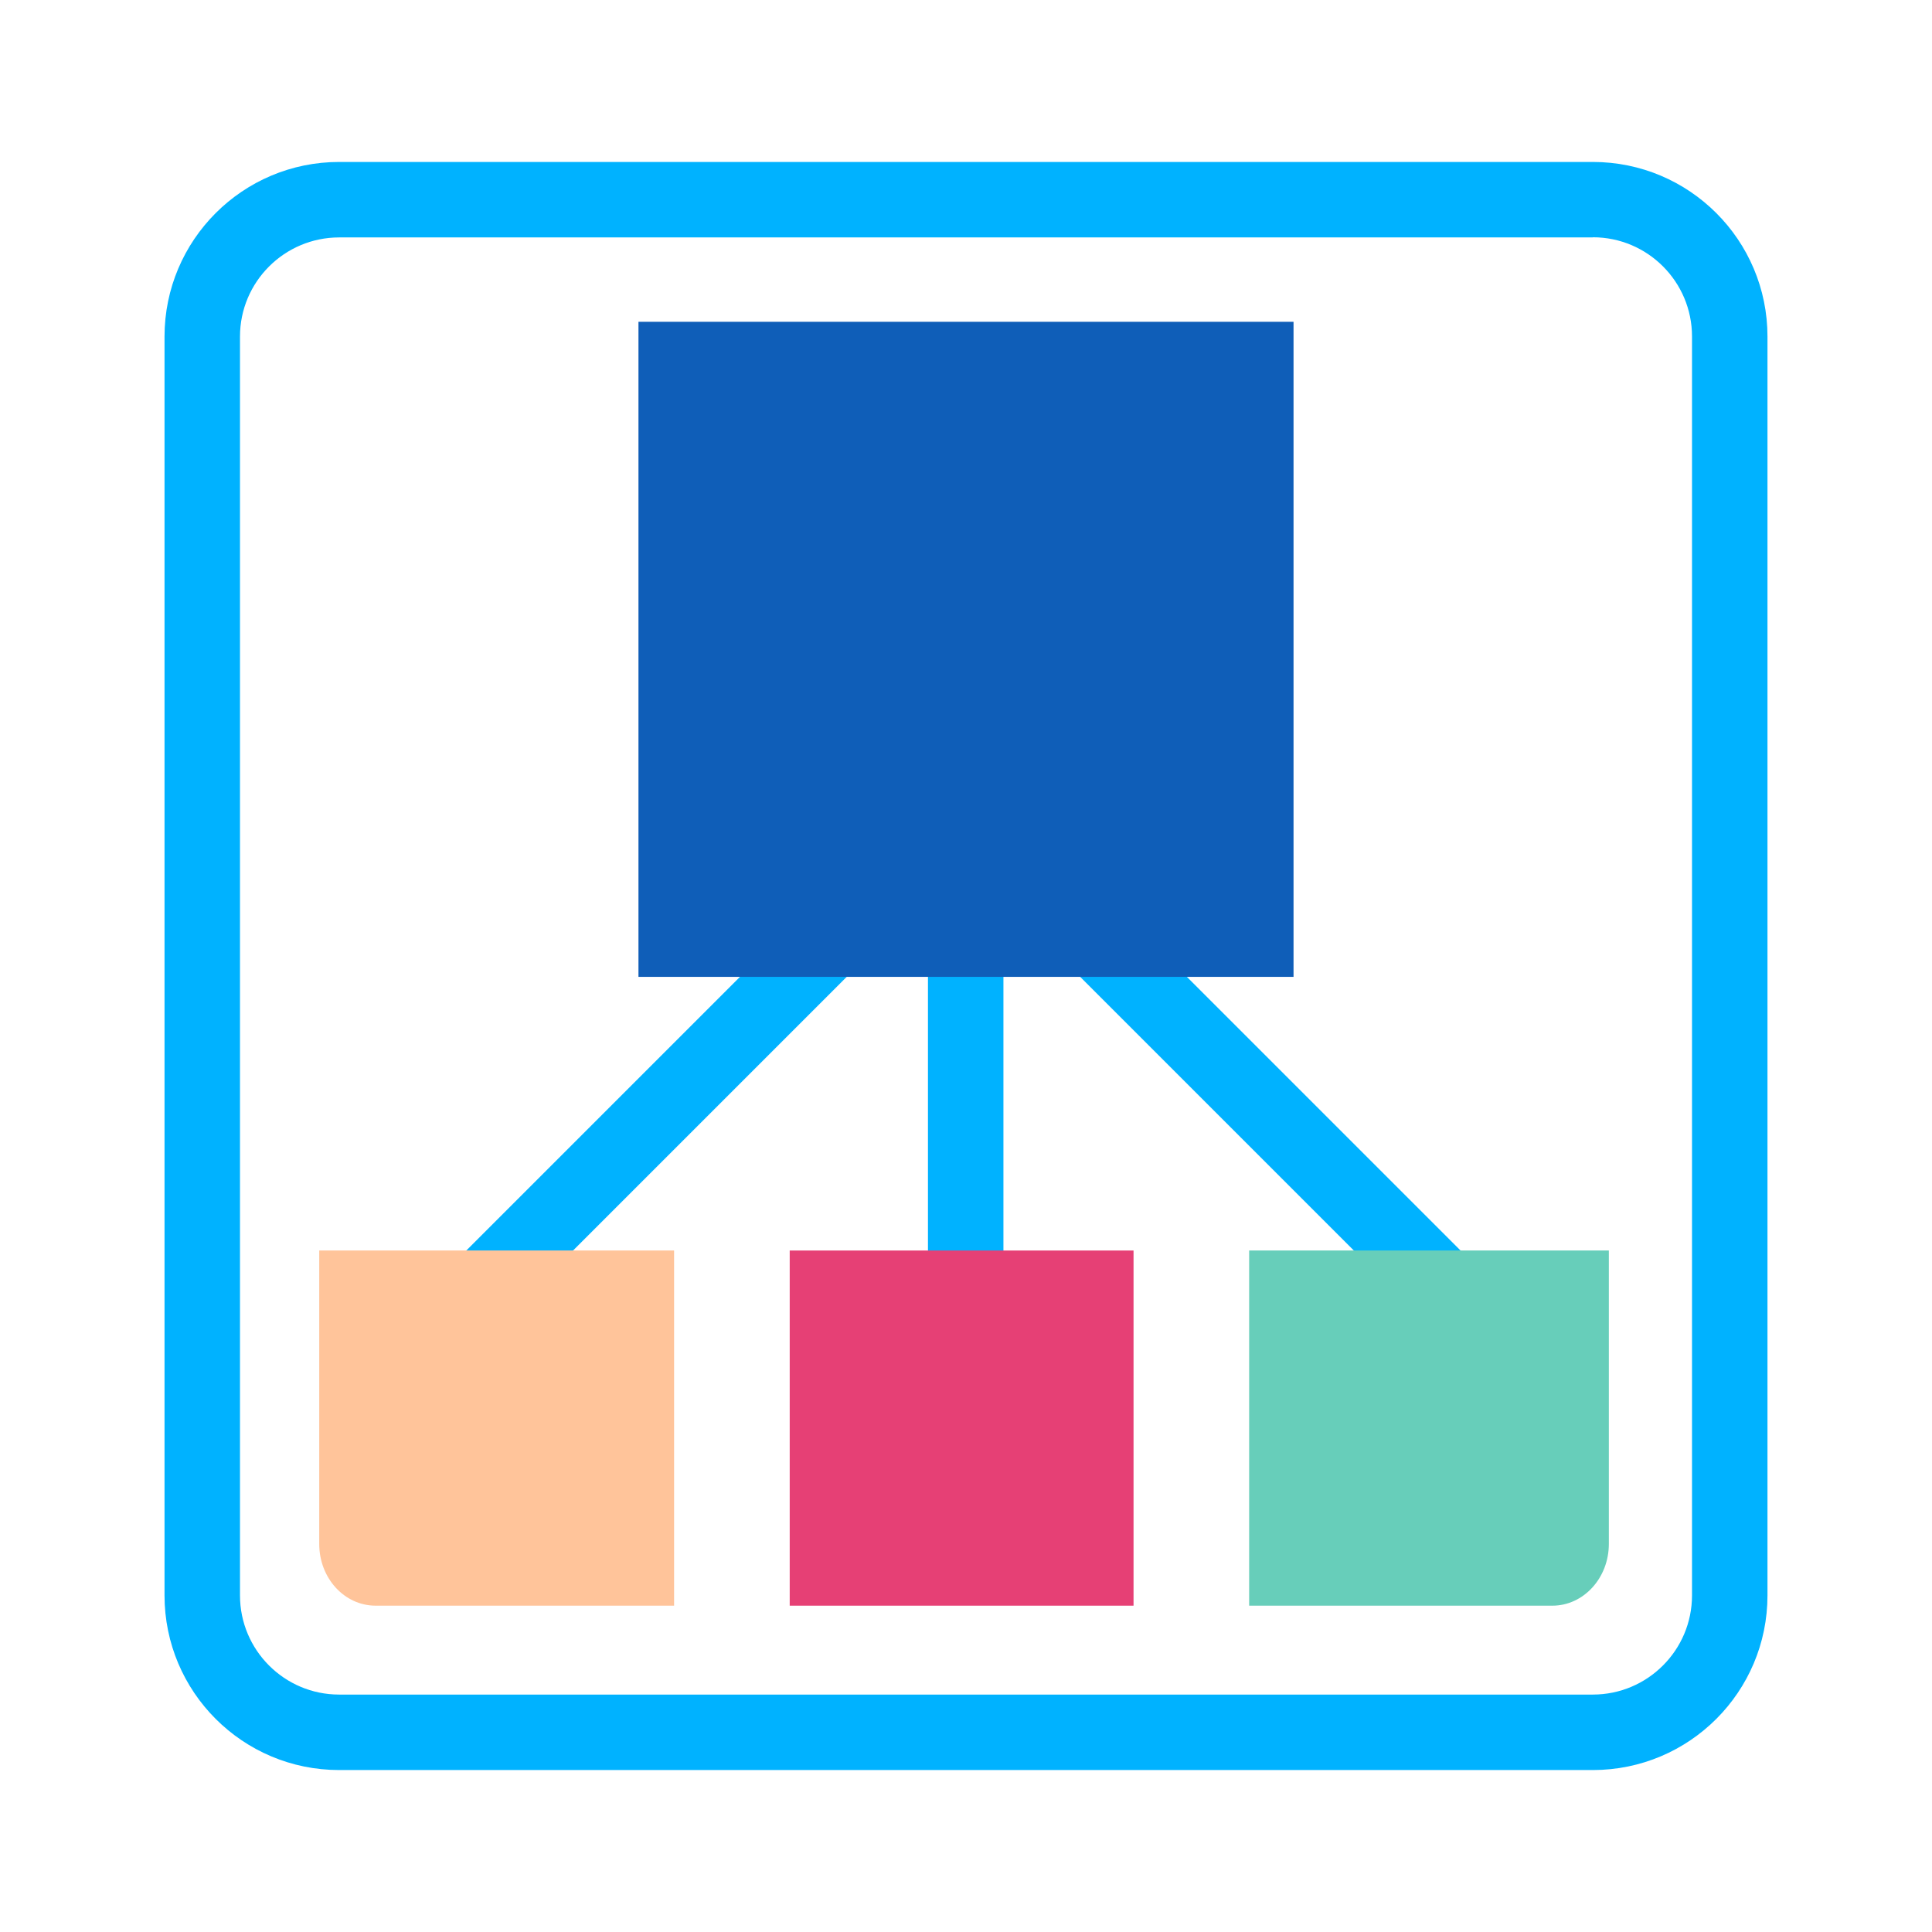
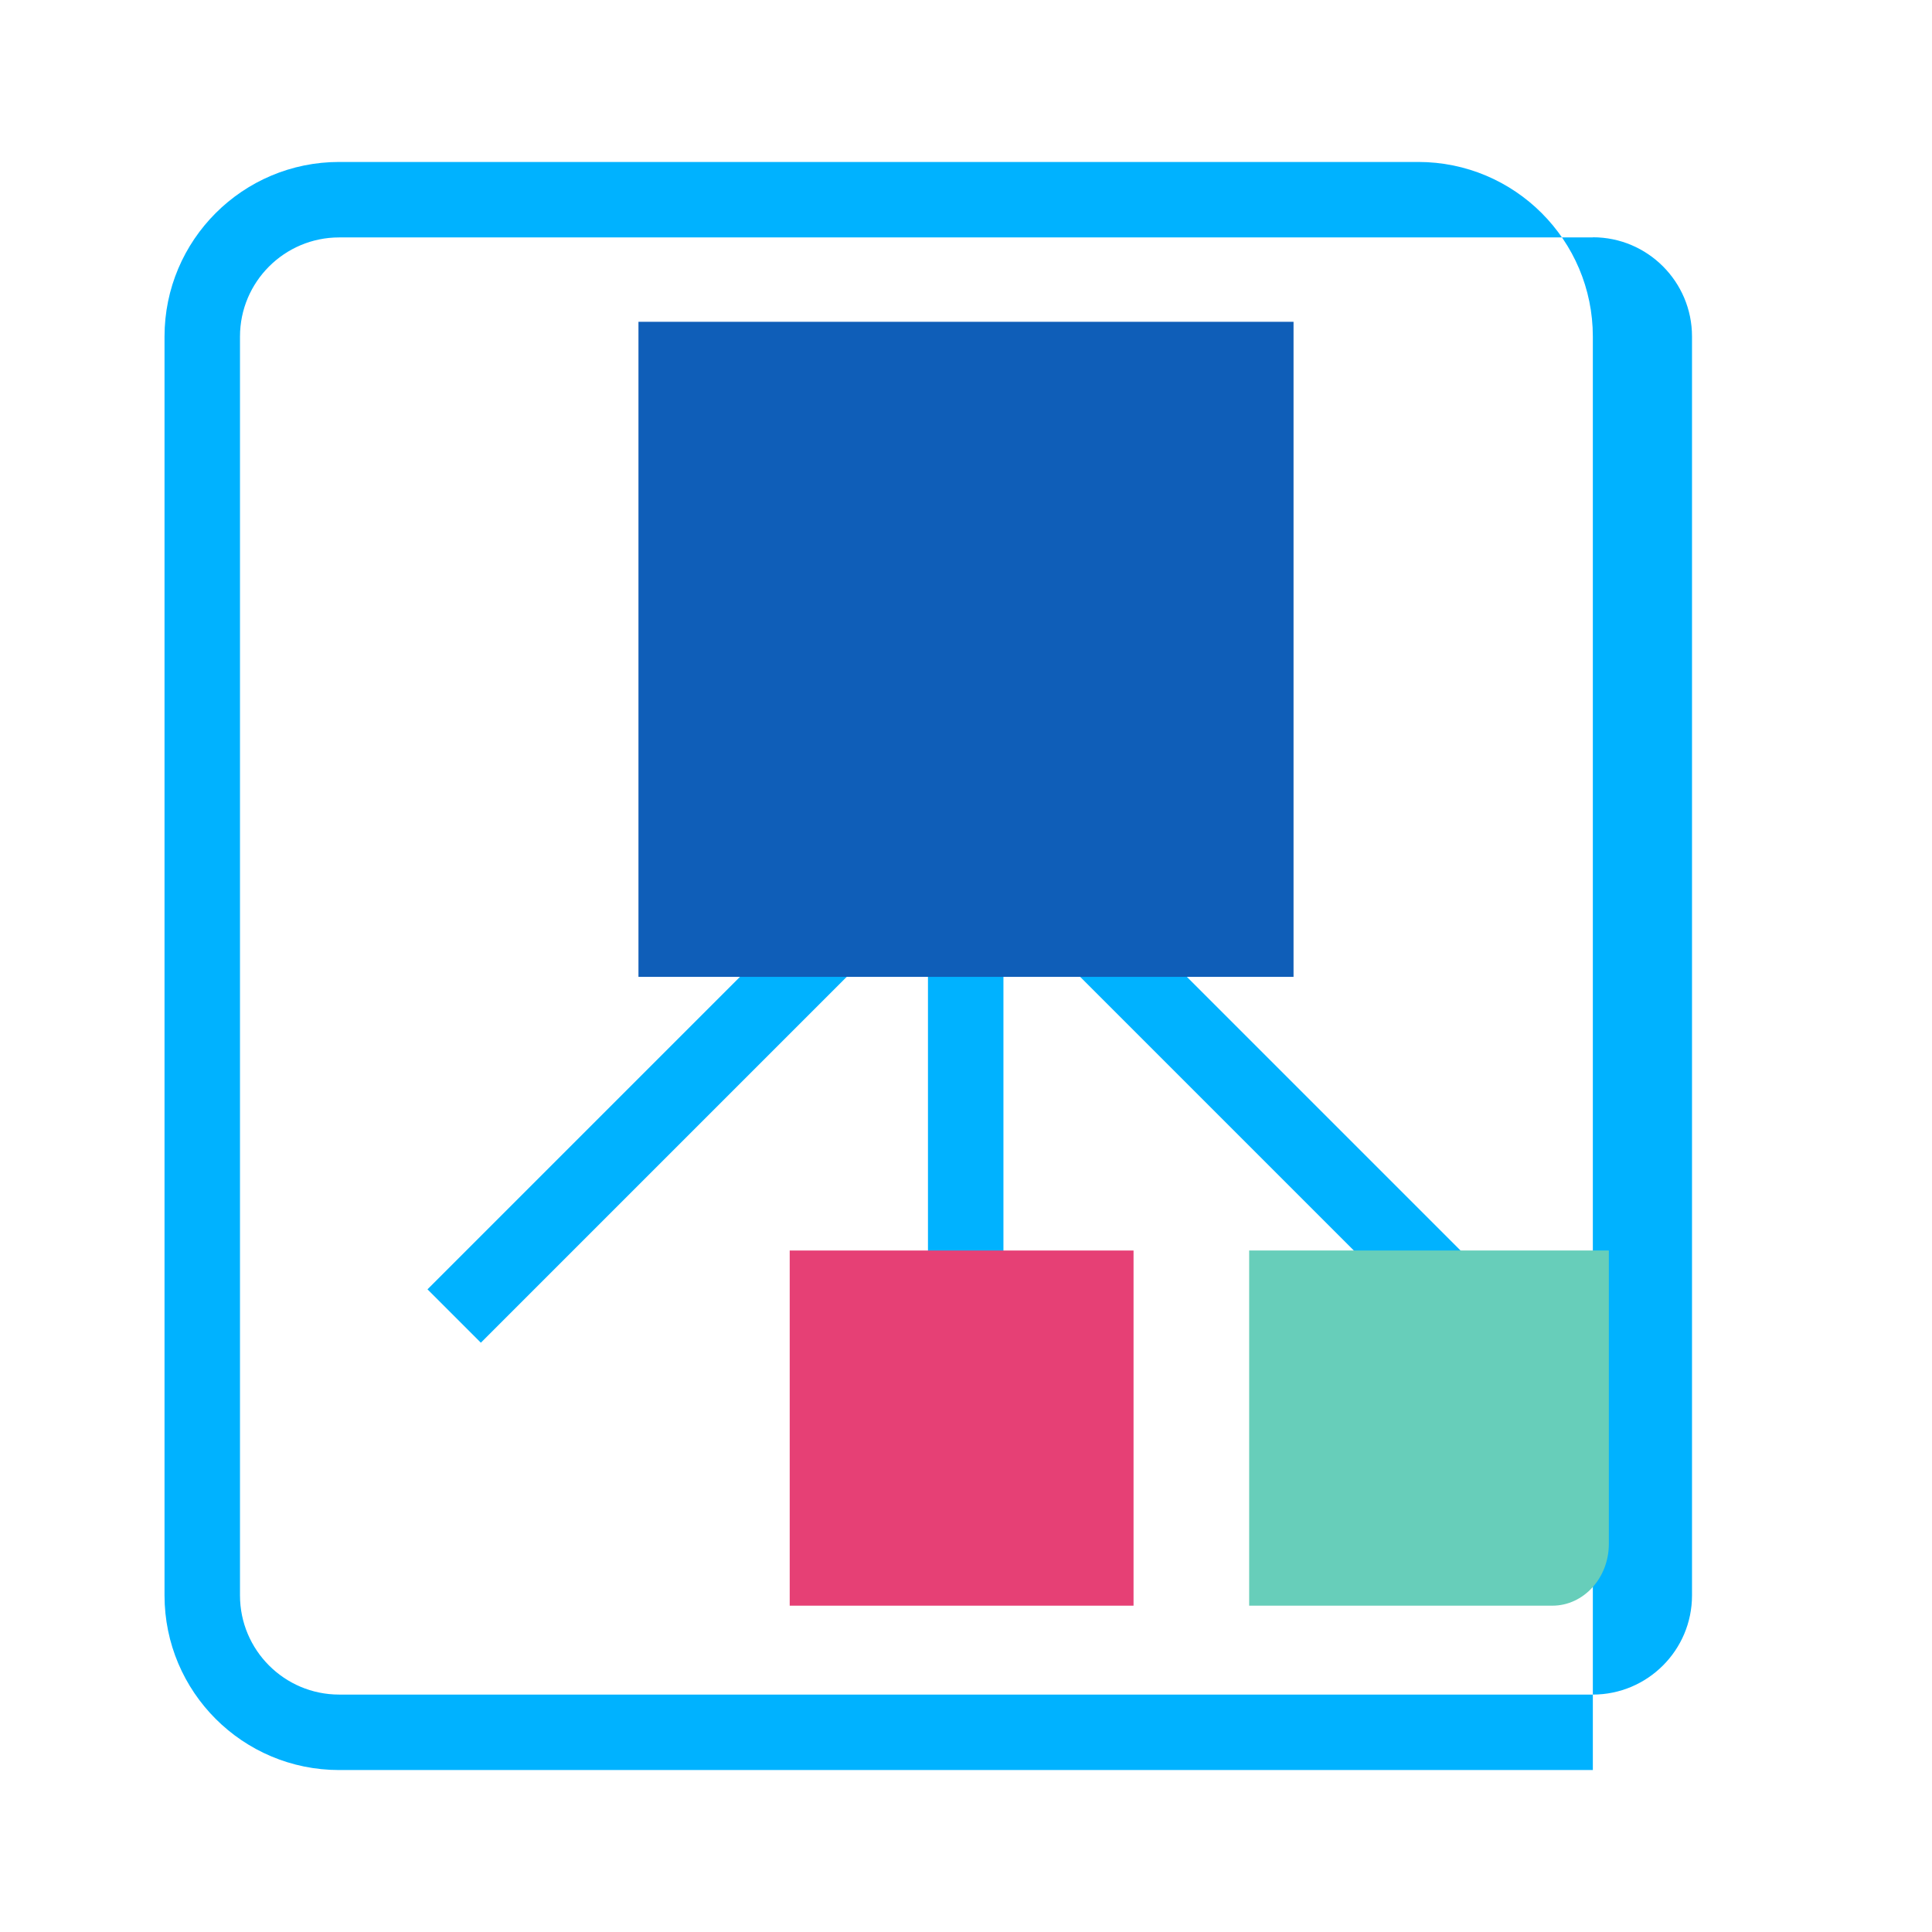
<svg xmlns="http://www.w3.org/2000/svg" id="Layer_1" viewBox="0 0 128 128">
  <defs>
    <style>.cls-1{fill:#e64075;}.cls-2{fill:none;stroke:#00b2ff;stroke-miterlimit:10;stroke-width:5px;}.cls-3{fill:#0f5eb8;}.cls-4{fill:#00b2ff;}.cls-5{fill:#67ceba;}.cls-6{fill:#ffc49a;}</style>
  </defs>
  <line class="cls-2" x1="63.98" y1="38.68" x2="63.98" y2="88.34" />
  <rect class="cls-1" x="52.32" y="82.85" width="22.78" height="23.53" />
-   <path class="cls-4" d="M105.53,15.72c3.63,0,6.57,2.95,6.57,6.57V105.7c0,3.63-2.95,6.57-6.57,6.57H22.47c-3.63,0-6.57-2.95-6.57-6.57V22.3c0-3.63,2.95-6.57,6.57-6.57H105.53m0-5H22.47c-6.39,0-11.57,5.18-11.57,11.57V105.7c0,6.39,5.18,11.57,11.57,11.57H105.53c6.39,0,11.57-5.18,11.57-11.57V22.3c0-6.39-5.18-11.57-11.57-11.57h0Z" />
+   <path class="cls-4" d="M105.53,15.72c3.63,0,6.57,2.95,6.57,6.57V105.7c0,3.63-2.95,6.57-6.57,6.57H22.47c-3.63,0-6.57-2.95-6.57-6.57V22.3c0-3.63,2.95-6.57,6.57-6.57H105.53m0-5H22.47c-6.39,0-11.57,5.18-11.57,11.57V105.7c0,6.39,5.18,11.57,11.57,11.57H105.53V22.3c0-6.39-5.18-11.57-11.57-11.57h0Z" />
  <line class="cls-2" x1="68.21" y1="57.83" x2="97.57" y2="87.19" />
  <line class="cls-2" x1="59.45" y1="57.83" x2="30.09" y2="87.19" />
-   <path class="cls-6" d="M21.15,102.29v-19.44h23.51v23.53H24.89c-2.08,0-3.74-1.83-3.74-4.09Z" />
  <path class="cls-5" d="M102.85,106.38h-20.09v-23.53h23.83v19.44c0,2.26-1.68,4.09-3.74,4.09Z" />
  <rect class="cls-3" x="42.3" y="21.32" width="43.4" height="43.4" />
</svg>